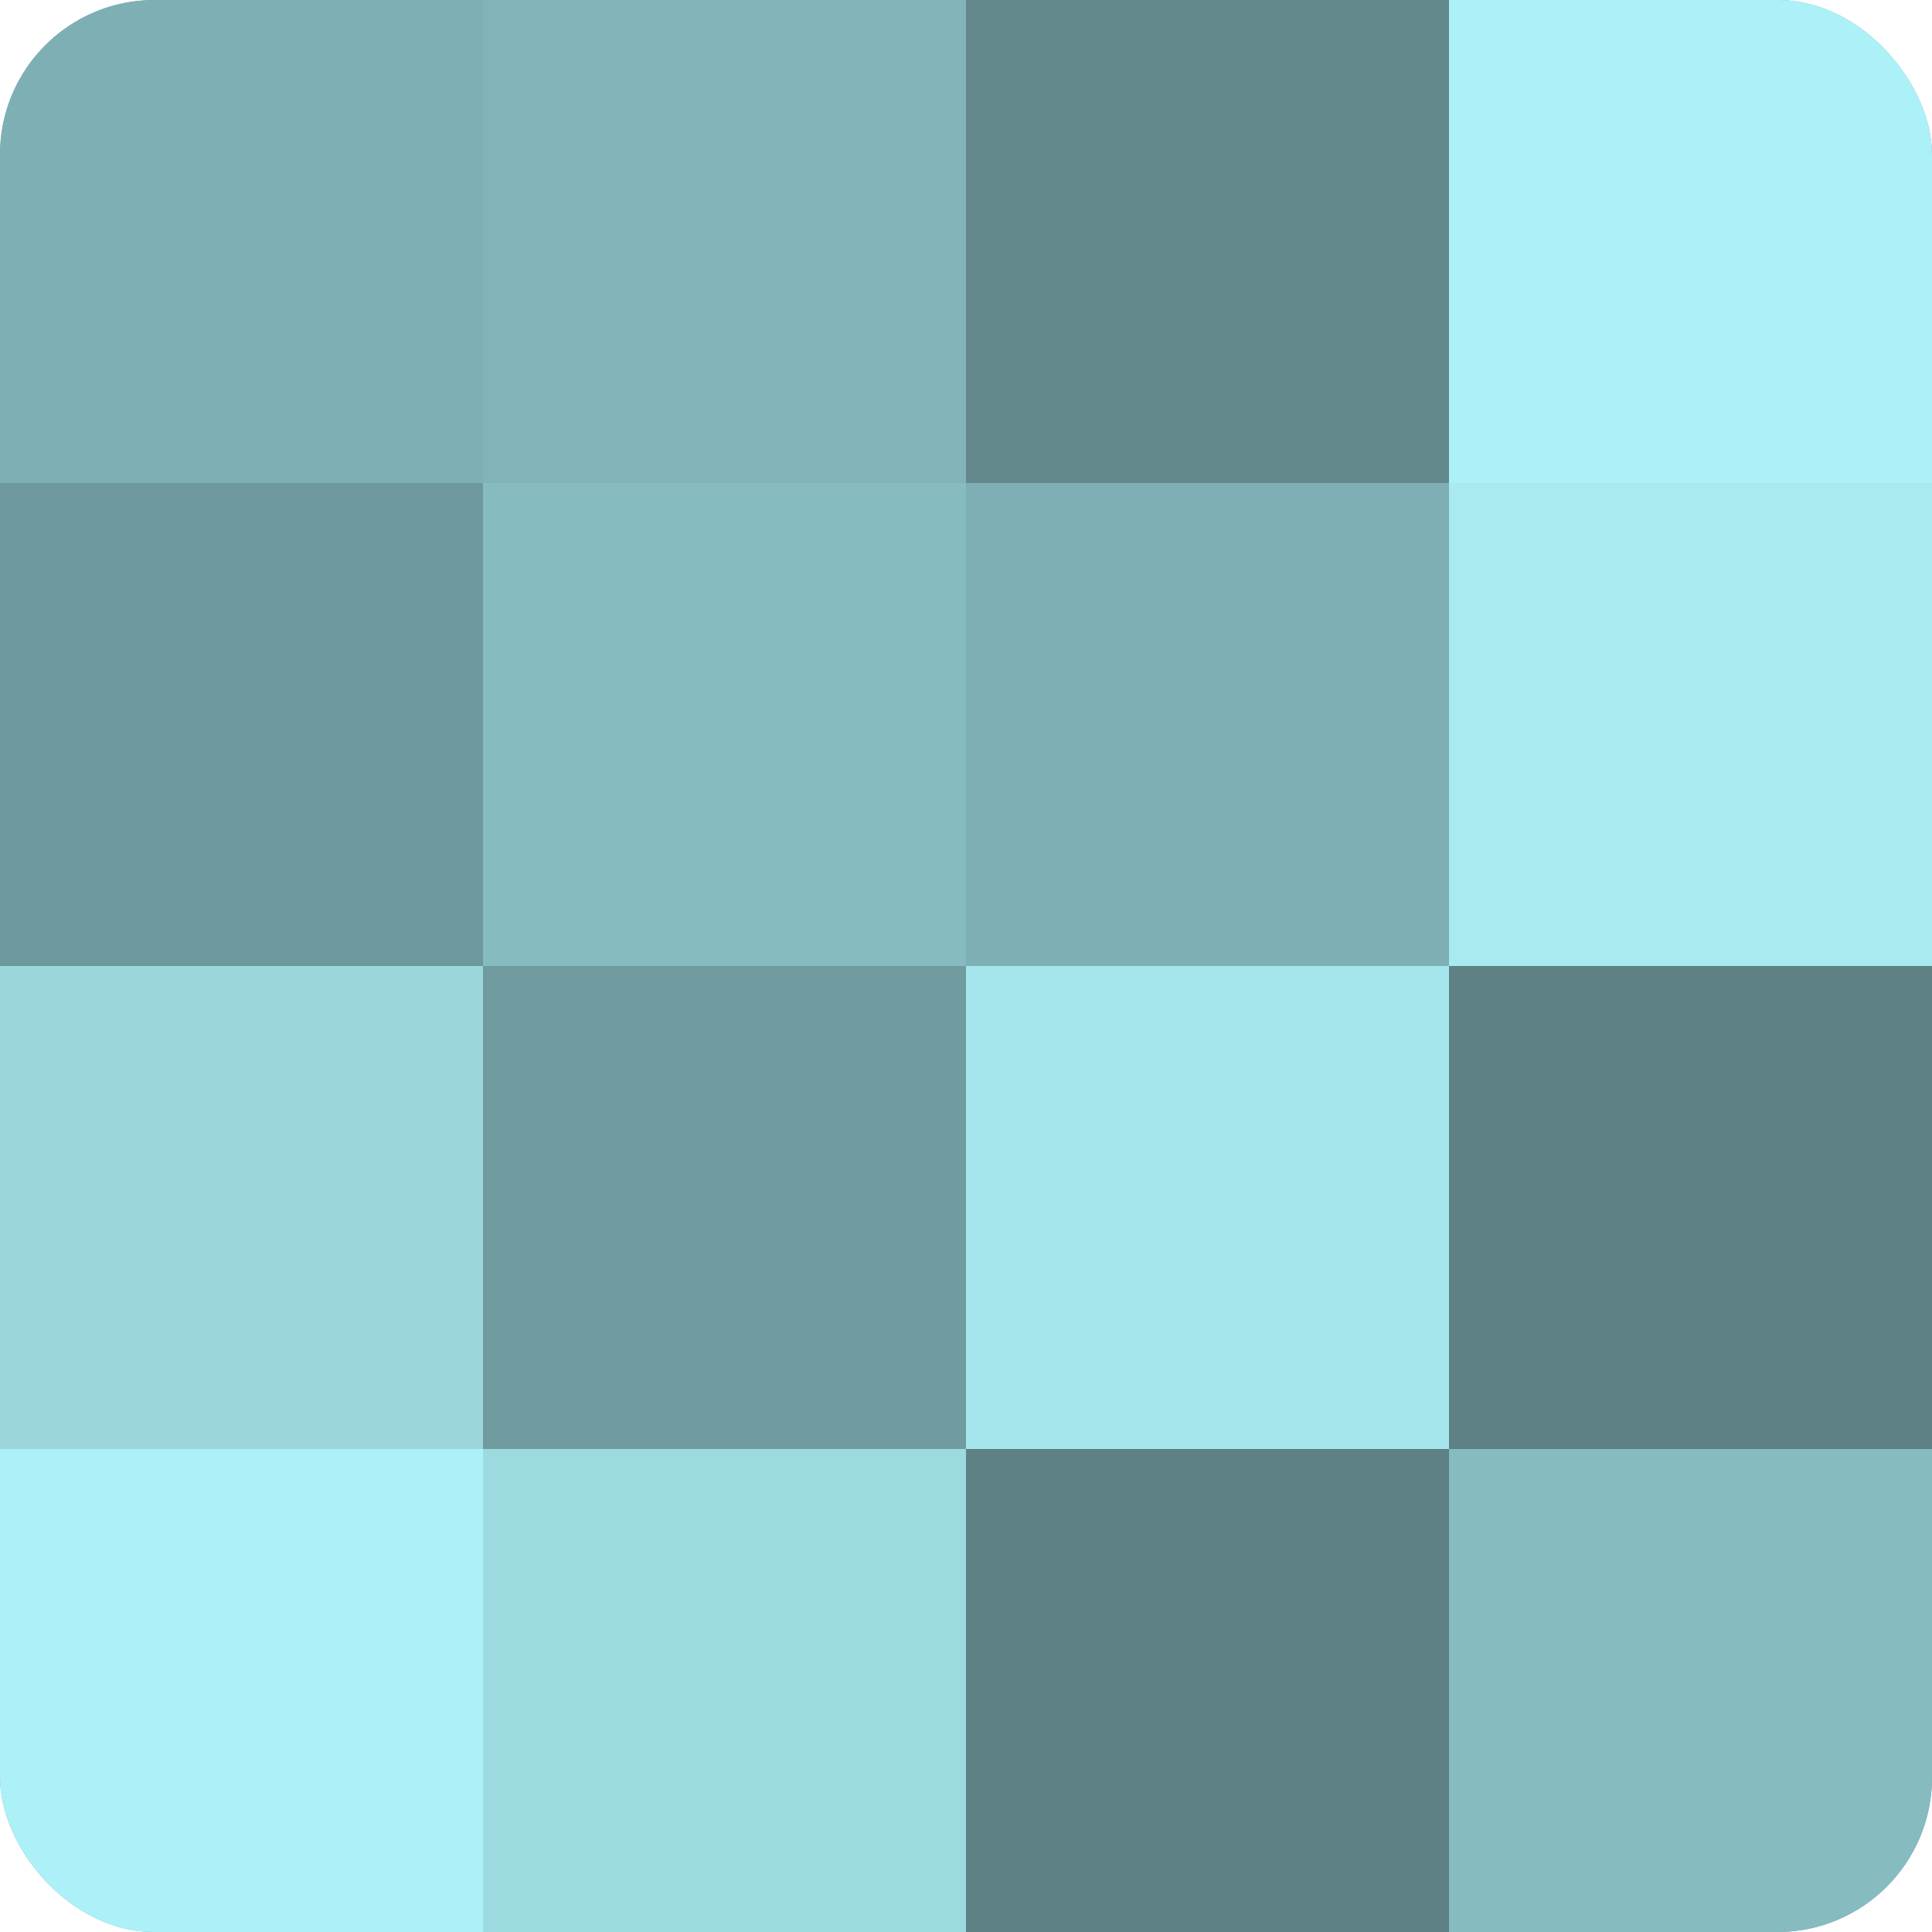
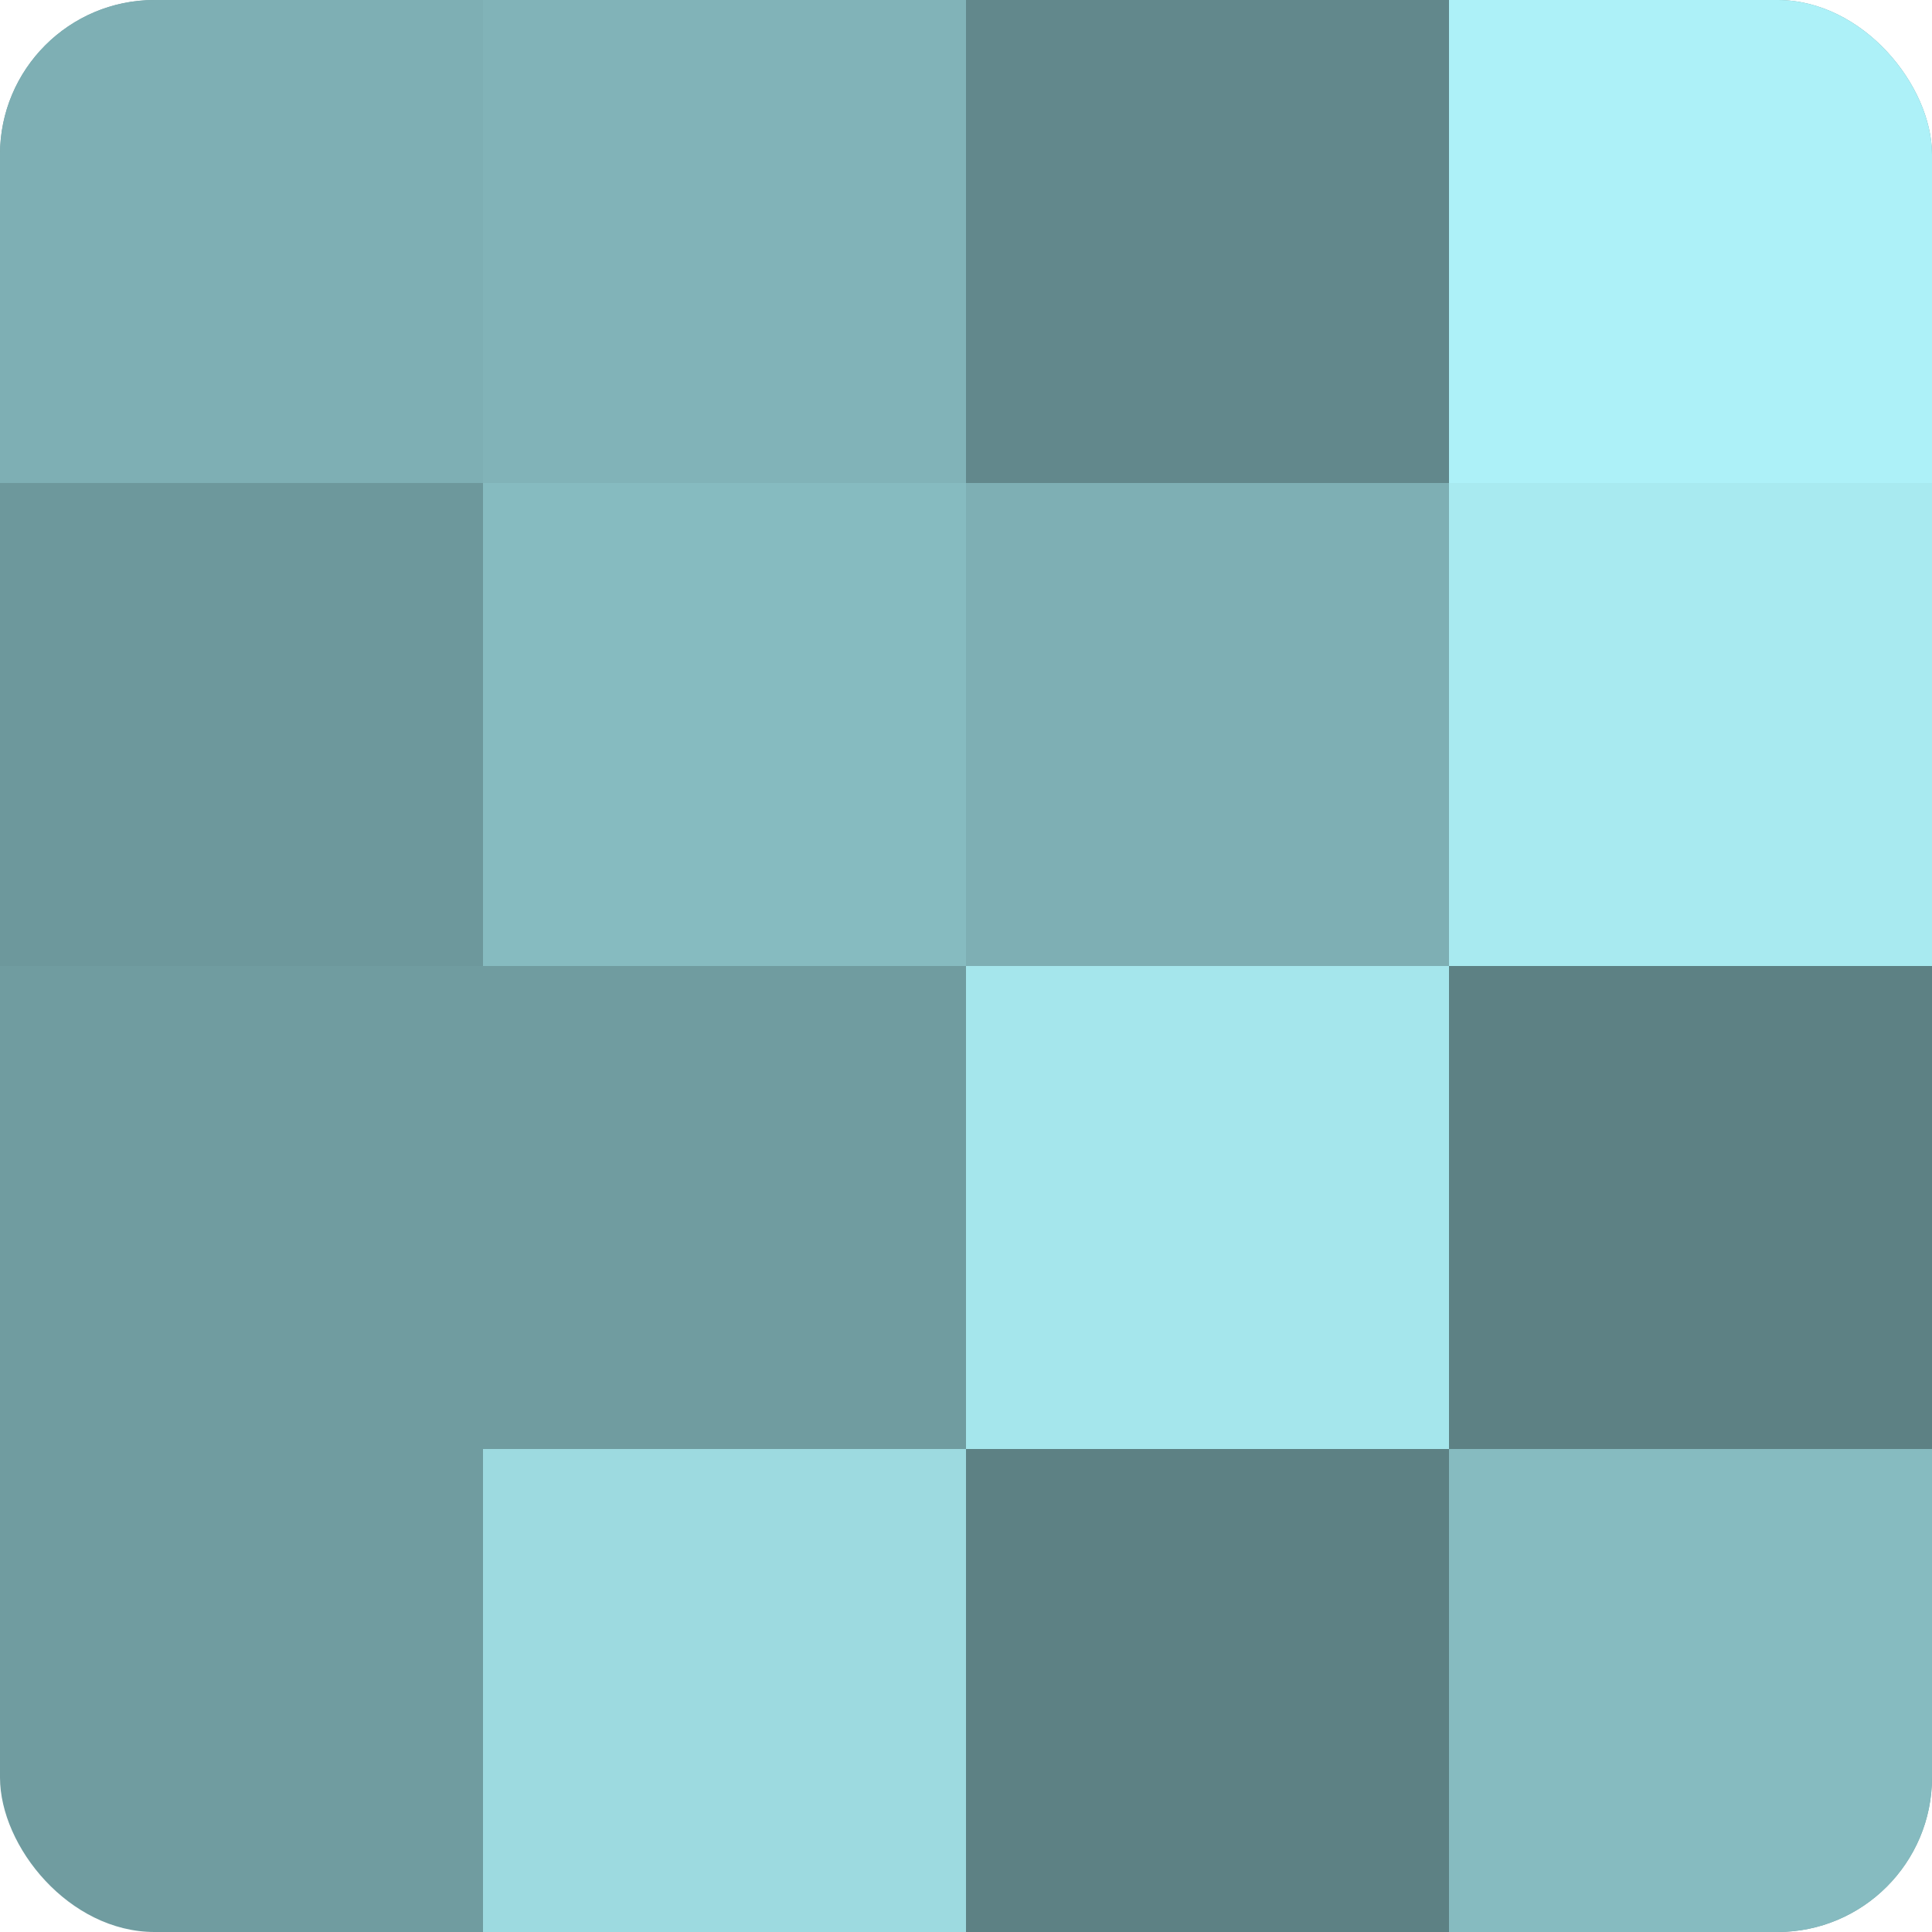
<svg xmlns="http://www.w3.org/2000/svg" width="60" height="60" viewBox="0 0 100 100" preserveAspectRatio="xMidYMid meet">
  <defs>
    <clipPath id="c" width="100" height="100">
      <rect width="100" height="100" rx="8" ry="8" />
    </clipPath>
  </defs>
  <g clip-path="url(#c)">
    <rect width="100" height="100" fill="#709ca0" />
    <rect width="25" height="25" fill="#7eafb4" />
    <rect y="25" width="25" height="25" fill="#6d989c" />
-     <rect y="50" width="25" height="25" fill="#9ad6dc" />
-     <rect y="75" width="25" height="25" fill="#adf1f8" />
    <rect x="25" width="25" height="25" fill="#81b3b8" />
    <rect x="25" y="25" width="25" height="25" fill="#86bbc0" />
    <rect x="25" y="50" width="25" height="25" fill="#709ca0" />
    <rect x="25" y="75" width="25" height="25" fill="#9ddae0" />
    <rect x="50" width="25" height="25" fill="#62888c" />
    <rect x="50" y="25" width="25" height="25" fill="#7eafb4" />
    <rect x="50" y="50" width="25" height="25" fill="#a5e6ec" />
    <rect x="50" y="75" width="25" height="25" fill="#5d8184" />
    <rect x="75" width="25" height="25" fill="#adf1f8" />
    <rect x="75" y="25" width="25" height="25" fill="#a8eaf0" />
    <rect x="75" y="50" width="25" height="25" fill="#5d8184" />
    <rect x="75" y="75" width="25" height="25" fill="#86bbc0" />
  </g>
</svg>